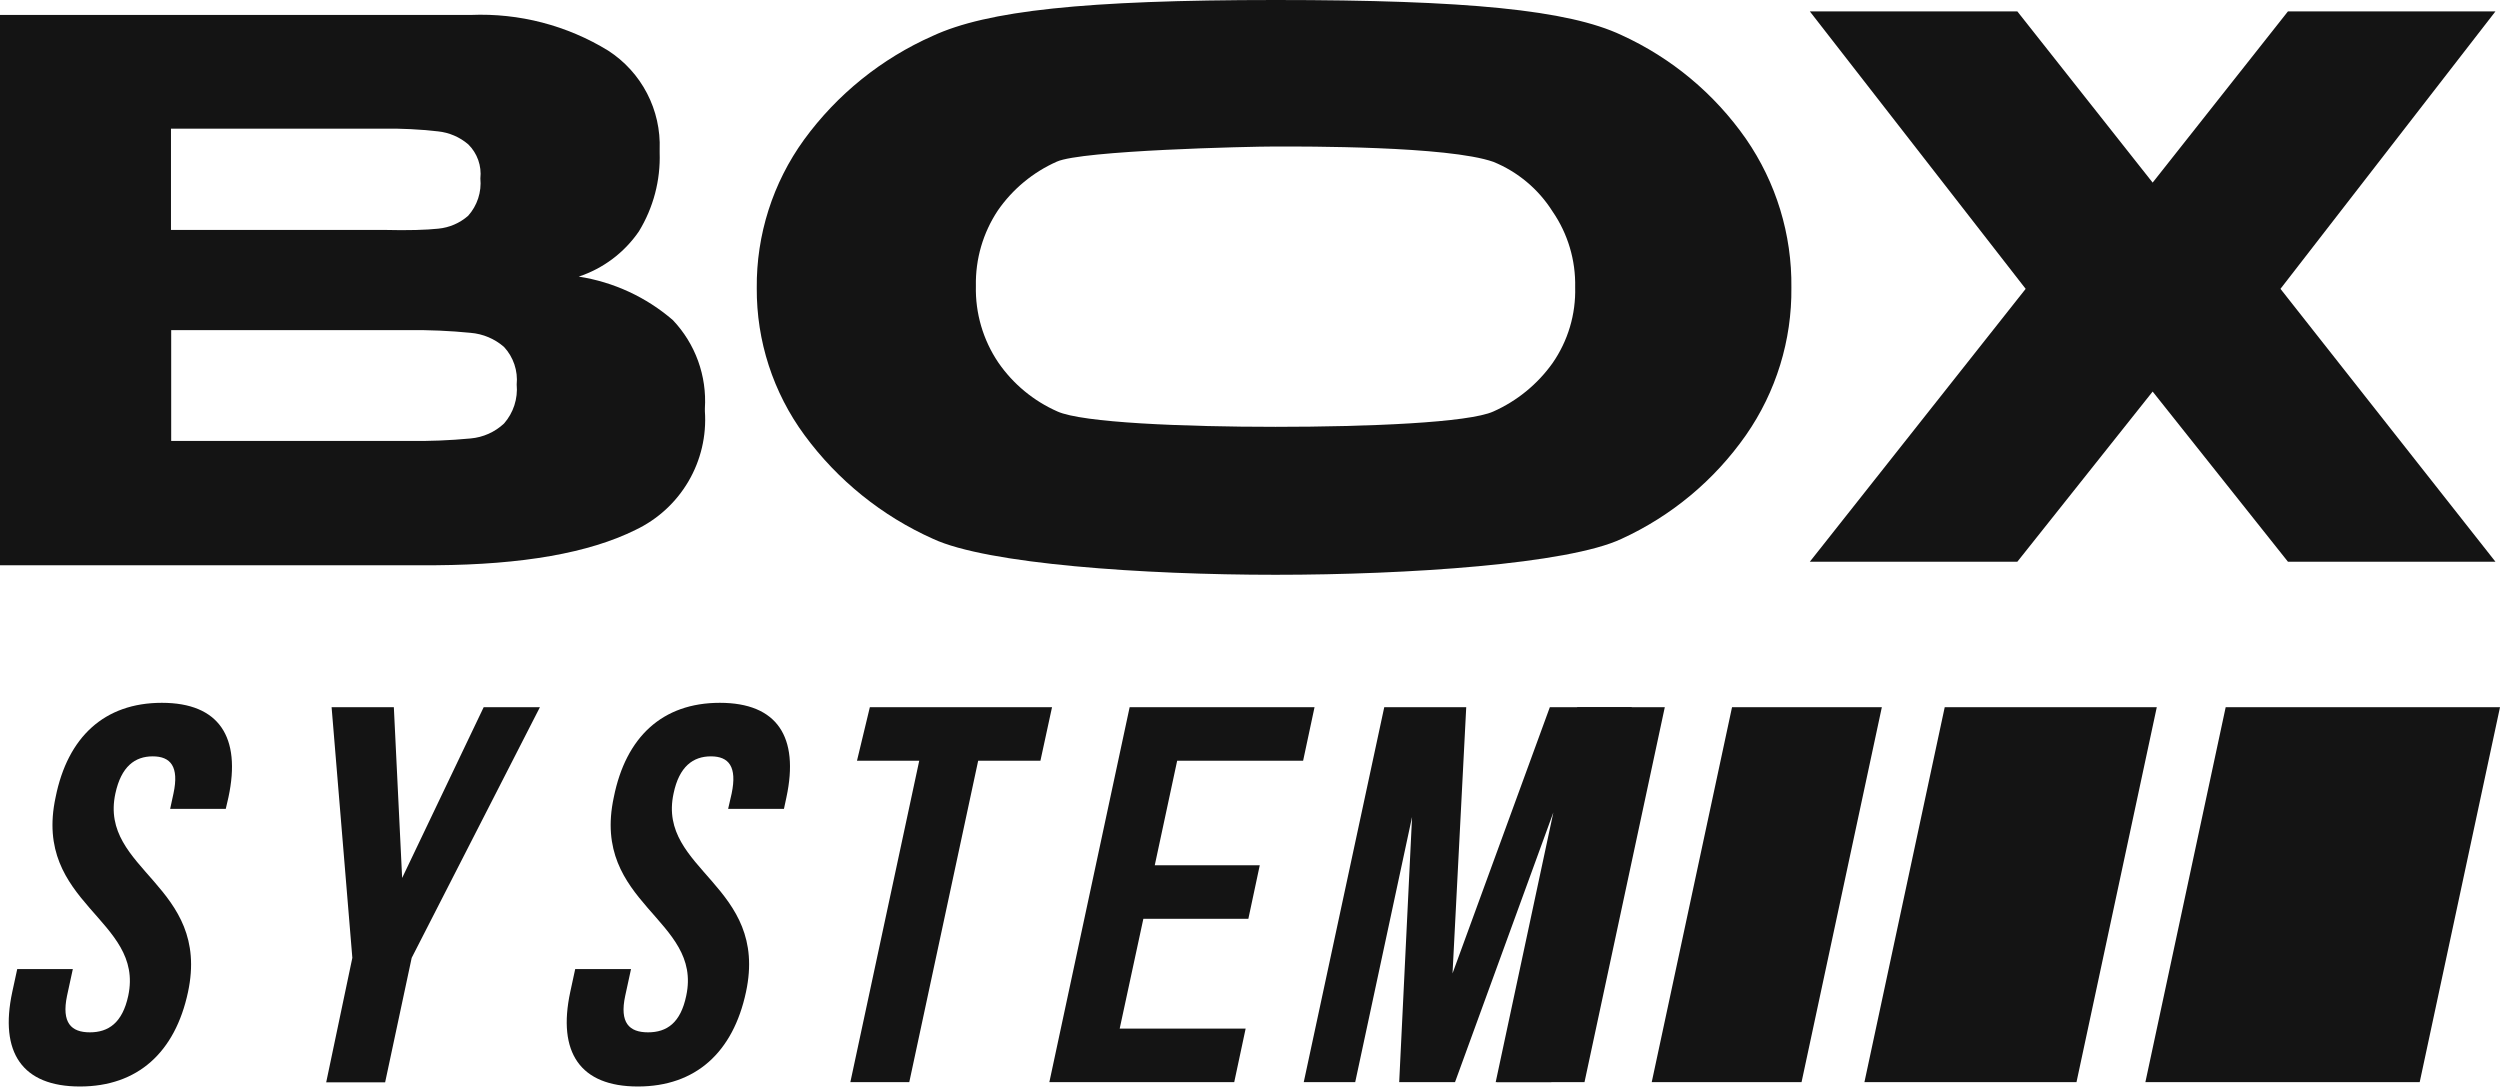
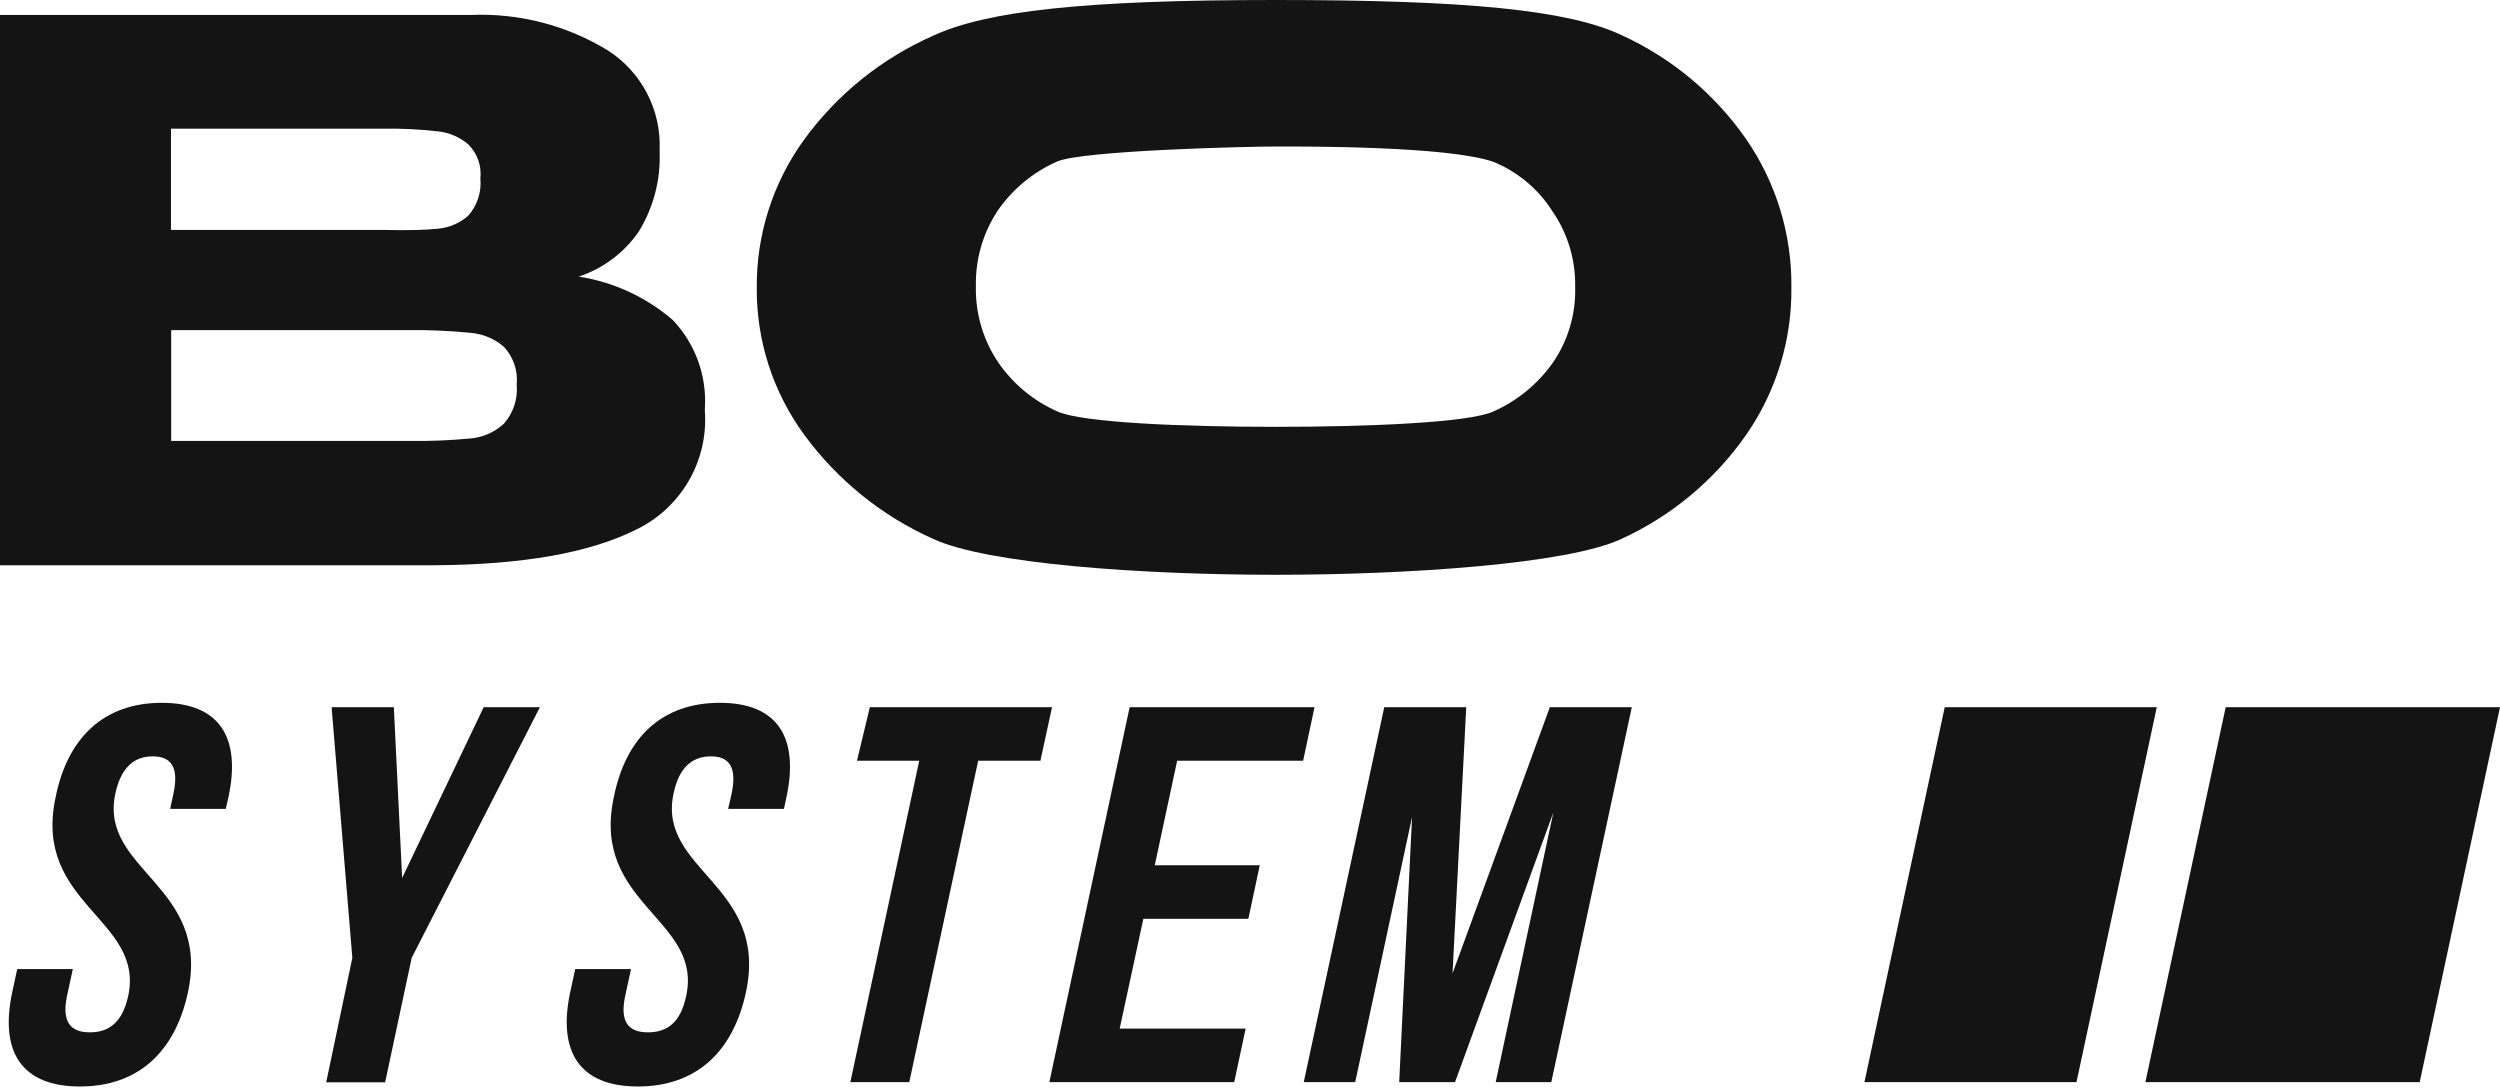
<svg xmlns="http://www.w3.org/2000/svg" width="482" height="210" viewBox="0 0 482 210" fill="none">
  <path d="M129.741 61.73C131.881 63.989 133.533 66.665 134.593 69.59C135.653 72.516 136.098 75.628 135.902 78.733V79.294C136.228 84.013 135.124 88.722 132.734 92.804C130.343 96.886 126.777 100.153 122.501 102.177C113.54 106.618 100.737 108.859 84.014 108.979H0V2.881H90.775C100.091 2.492 109.312 4.888 117.26 9.762C120.428 11.808 123.008 14.643 124.748 17.989C126.487 21.335 127.327 25.076 127.182 28.845V29.405C127.364 34.755 125.973 40.041 123.181 44.608C120.371 48.705 116.296 51.768 111.58 53.329C118.302 54.372 124.594 57.283 129.741 61.73ZM84.495 44.087C86.628 43.886 88.643 43.018 90.256 41.607C91.125 40.635 91.783 39.493 92.189 38.254C92.596 37.014 92.741 35.704 92.615 34.406C92.748 33.208 92.607 31.996 92.205 30.86C91.803 29.724 91.15 28.693 90.295 27.845C88.638 26.423 86.587 25.544 84.415 25.324C80.949 24.931 77.46 24.758 73.972 24.804H32.965V44.328C42.806 44.328 49.288 44.328 52.448 44.328H73.972C78.732 44.448 82.254 44.328 84.495 44.087ZM90.734 84.534C93.143 84.322 95.413 83.308 97.177 81.654C98.073 80.632 98.752 79.438 99.171 78.145C99.591 76.852 99.742 75.486 99.617 74.133C99.745 72.822 99.594 71.499 99.173 70.251C98.752 69.002 98.072 67.858 97.177 66.891C95.375 65.321 93.117 64.367 90.734 64.171C86.746 63.776 82.739 63.602 78.732 63.651H33.006V85.014C46.488 85.014 56.048 85.014 61.729 85.014H78.732C82.739 85.072 86.745 84.912 90.734 84.534Z" fill="#141414" />
-   <path d="M441.114 2.2H481.121L439.674 55.69L481.121 108.298H441.114L415.03 75.493L388.945 108.298H348.938L390.547 55.69L348.938 2.2H388.945L415.03 35.206L441.114 2.2Z" fill="#141414" />
  <path d="M31.205 135.503C42.247 135.503 46.528 142.104 44.047 153.706L43.528 155.947H32.805L33.446 152.986C34.566 147.785 32.886 145.825 29.445 145.825C26.005 145.825 23.365 147.785 22.245 152.986C19.044 167.829 40.648 170.629 36.247 191.273C33.767 202.875 26.566 209.476 15.404 209.476C4.242 209.476 -0.12 202.875 2.36 191.273L3.322 186.832H14.042L12.923 191.993C11.843 197.194 13.723 199.034 17.324 199.034C20.925 199.034 23.604 197.194 24.724 191.993C27.884 177.15 6.281 174.35 10.721 153.706C13.042 142.104 20.123 135.503 31.205 135.503Z" fill="#141414" />
  <path d="M67.931 184.671L63.931 136.343H75.933L77.533 169.269L93.256 136.343H104.098L79.373 184.671L74.253 208.676H62.89L67.931 184.671Z" fill="#141414" />
  <path d="M138.784 135.503C149.866 135.503 154.107 142.104 151.626 153.706L151.146 155.947H140.384L141.064 152.986C142.144 147.785 140.504 145.825 137.063 145.825C133.623 145.825 130.943 147.785 129.863 152.986C126.662 167.829 148.265 170.629 143.824 191.273C141.344 202.875 134.143 209.476 122.981 209.476C111.819 209.476 107.459 202.875 109.94 191.273L110.899 186.832H121.662L120.541 191.993C119.421 197.194 121.301 199.034 124.942 199.034C128.583 199.034 131.222 197.194 132.303 191.993C135.503 177.15 113.901 174.35 118.341 153.706C120.662 142.104 127.702 135.503 138.784 135.503Z" fill="#141414" />
  <path d="M167.708 136.343H202.833L200.595 146.665H188.593L175.309 208.635H163.948L177.229 146.665H165.227L167.708 136.343Z" fill="#141414" />
-   <path d="M320.974 136.343H304.091L288.609 208.635H305.492L320.974 136.343Z" fill="#141414" />
-   <path d="M362.821 136.343H333.937L318.454 208.635H347.339L362.821 136.343Z" fill="#141414" />
  <path d="M415.83 136.343H374.944L359.461 208.635H400.348L415.83 136.343Z" fill="#141414" />
-   <path d="M482.002 136.343H429.113L413.63 208.635H466.519L482.002 136.343Z" fill="#141414" />
+   <path d="M482.002 136.343H429.113L413.63 208.635H466.519Z" fill="#141414" />
  <path d="M222.637 166.828H242.881L240.682 177.15H220.438L215.877 198.314H240.16L237.96 208.635H202.314L217.797 136.343H253.444L251.242 146.665H226.959L222.637 166.828Z" fill="#141414" />
  <path d="M280.048 187.672L298.811 136.343H314.614L299.09 208.635H288.369L299.49 156.627L280.528 208.635H269.765L272.246 157.507L261.285 208.635H251.363L266.885 136.343H282.689L280.048 187.672Z" fill="#141414" />
  <path d="M312.614 6.761C322.261 11.161 330.551 18.069 336.618 26.765C342.44 35.187 345.502 45.211 345.379 55.449C345.489 65.612 342.426 75.555 336.618 83.894C330.542 92.582 322.255 99.488 312.614 103.898C302.332 108.739 271.445 110.819 245.921 110.819C220.397 110.819 190.311 108.739 179.91 103.898C170.047 99.493 161.501 92.6 155.107 83.894C149.063 75.678 145.834 65.729 145.904 55.529C145.808 45.264 149.006 35.239 155.027 26.925C161.393 18.193 169.947 11.294 179.83 6.921C190.271 2.08 209.035 0 245.921 0C282.807 0 302.332 1.92 312.614 6.761ZM287.928 79.333C292.492 77.299 296.429 74.081 299.33 70.012C302.309 65.721 303.838 60.59 303.692 55.369C303.807 50.165 302.28 45.056 299.33 40.767C296.62 36.469 292.633 33.126 287.928 31.205C279.167 28.125 251.202 28.245 245.921 28.245C240.64 28.245 208.514 29.005 203.754 31.165C199.175 33.197 195.245 36.45 192.392 40.567C189.526 44.875 188.046 49.956 188.151 55.129C188.023 60.38 189.534 65.539 192.472 69.892C195.324 74.035 199.272 77.304 203.875 79.333C208.635 81.494 228.078 82.294 245.921 82.294C263.764 82.294 283.207 81.494 287.928 79.333Z" fill="#141414" />
</svg>